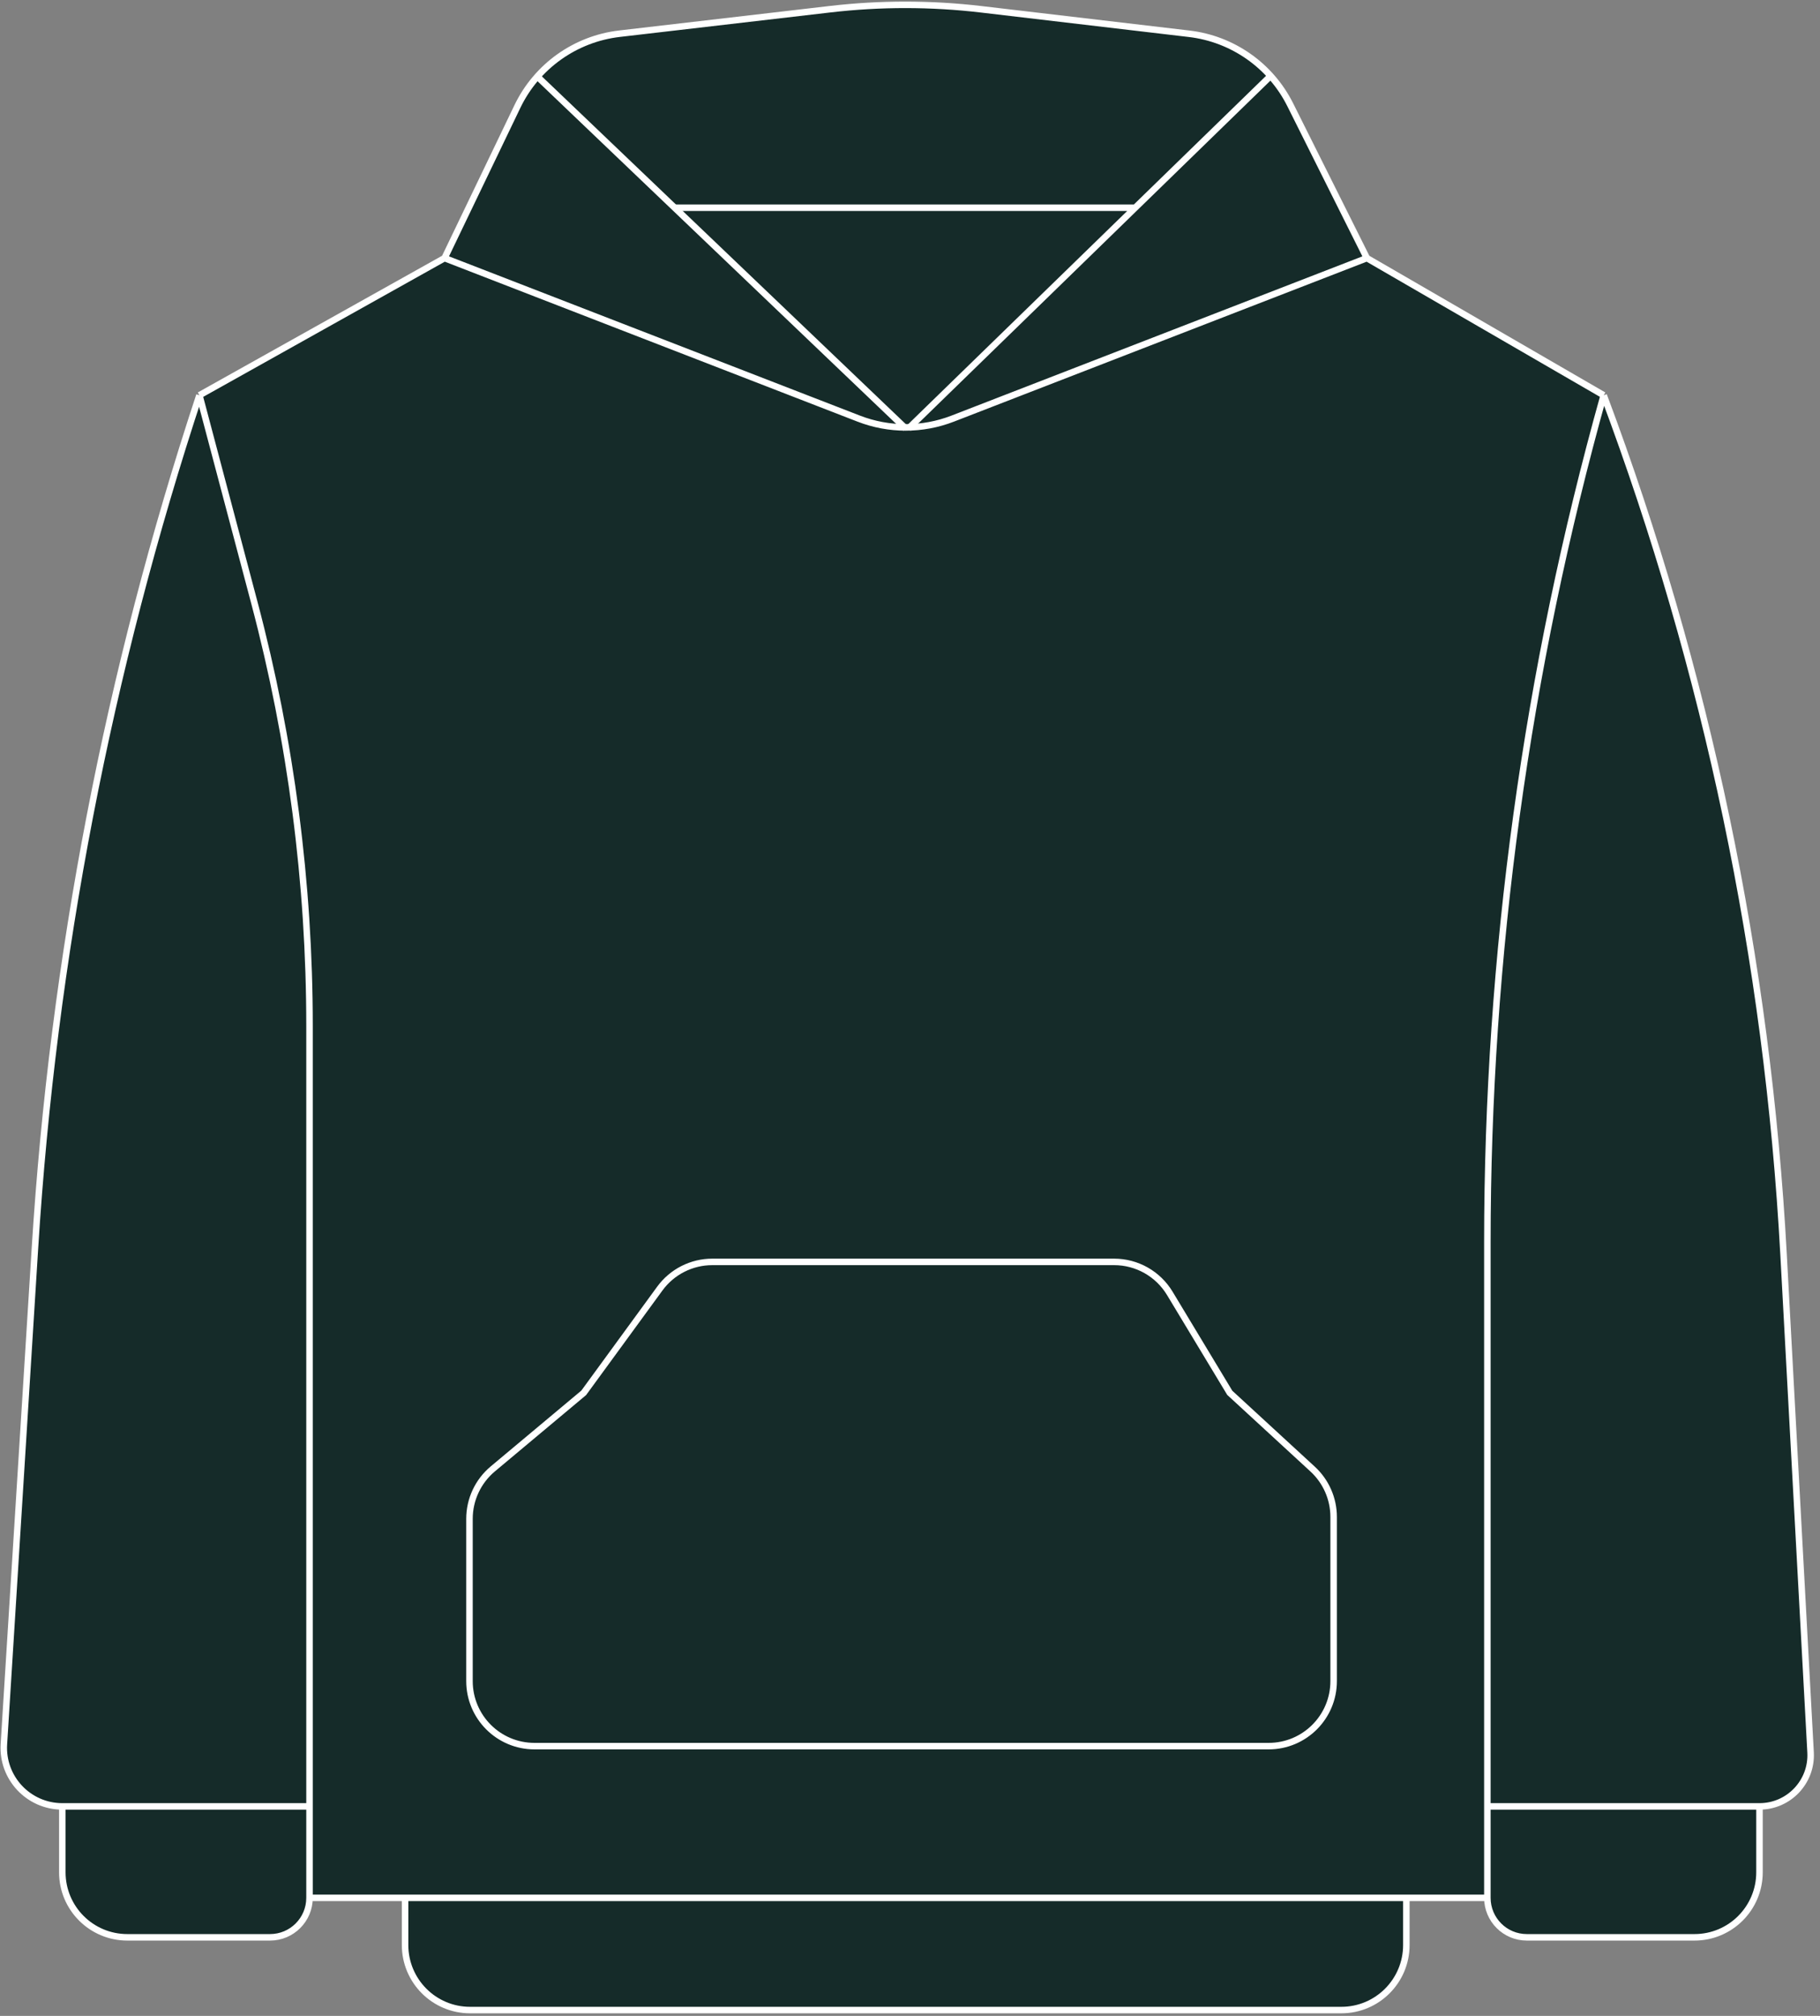
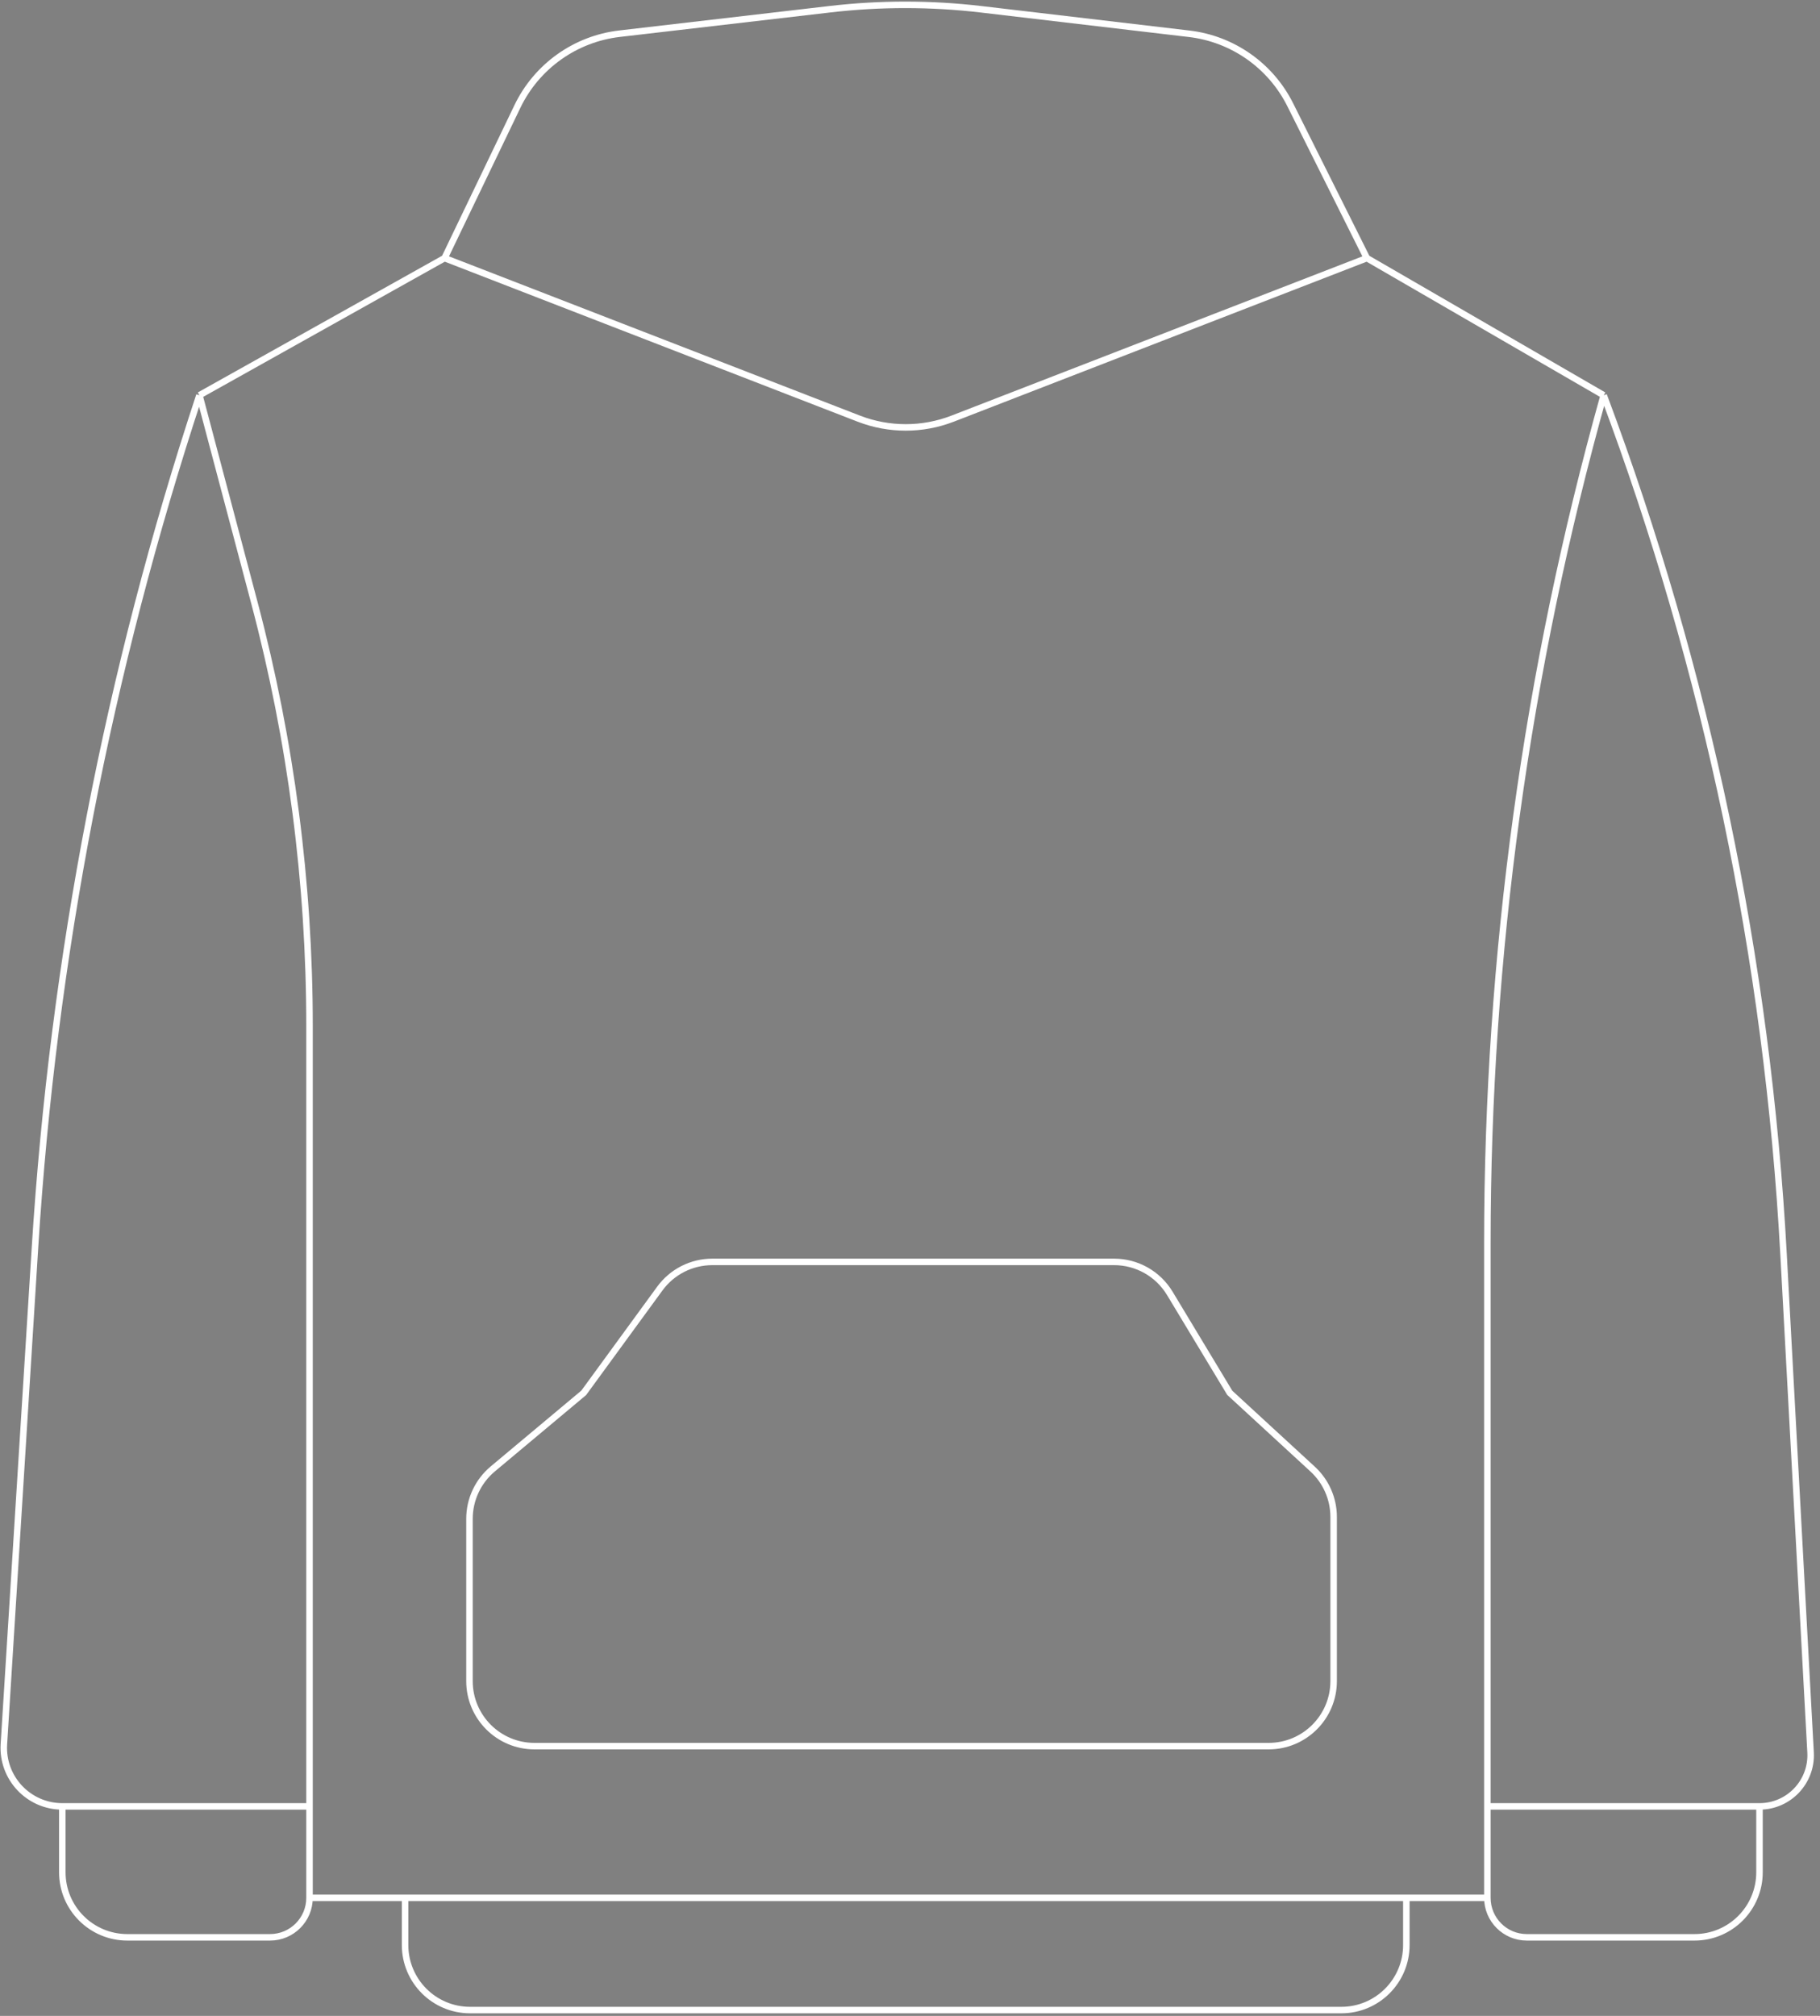
<svg xmlns="http://www.w3.org/2000/svg" width="280" height="310" viewBox="0 0 280 310" fill="none">
  <rect x="0" y="0" width="280" height="310" fill="#808080" stroke="none" />
-   <path d="M210.289 39.691L246.722 60.784C262.608 103.148 271.938 147.687 274.391 192.865L278.55 269.487C278.794 273.995 275.205 277.784 270.691 277.784V287.918C270.691 293.441 266.214 297.918 260.691 297.918H251.356H234.897C231.543 297.918 228.825 295.2 228.825 291.846H216.361V299.104C216.361 304.627 211.884 309.104 206.361 309.104H72.32C66.797 309.104 62.32 304.627 62.32 299.104V291.846H47.619C47.619 295.2 44.9 297.918 41.546 297.918H19.588C14.065 297.918 9.588 293.441 9.588 287.918V277.784C4.392 277.784 0.275 273.4 0.599 268.215L5.38 191.878C8.174 147.278 16.676 103.221 30.68 60.784L49.536 50.238L68.392 39.691L79.598 16.382C82.57 10.201 88.5 5.974 95.312 5.182L127.725 1.413C135.444 0.516 143.239 0.521 150.956 1.429L182.947 5.193C189.639 5.98 195.485 10.084 198.499 16.111L210.289 39.691Z" fill="#152B29" />
  <path d="M68.392 39.691L132.116 64.377C136.764 66.178 141.917 66.178 146.565 64.377L210.289 39.691M68.392 39.691C68.392 39.691 74.115 27.786 79.598 16.382C82.57 10.201 88.5 5.974 95.312 5.182C106.621 3.867 118.986 2.429 127.725 1.413C135.444 0.516 143.239 0.521 150.956 1.429L182.947 5.193C189.639 5.98 195.485 10.084 198.499 16.111L210.289 39.691M68.392 39.691L49.536 50.238L30.68 60.784M30.68 60.784V60.784C16.676 103.221 8.174 147.278 5.38 191.878L0.599 268.215C0.275 273.4 4.392 277.784 9.588 277.784V277.784M30.68 60.784L39.15 92.743V92.743C44.772 113.959 47.619 135.815 47.619 157.764V277.784M47.619 277.784V291.846M47.619 277.784H9.588M47.619 291.846H62.32M47.619 291.846V291.846C47.619 295.2 44.9 297.918 41.546 297.918H19.588C14.065 297.918 9.588 293.441 9.588 287.918V277.784M228.825 291.846V277.784M228.825 291.846V291.846C228.825 295.2 231.543 297.918 234.897 297.918H251.356H260.691C266.214 297.918 270.691 293.441 270.691 287.918V277.784M228.825 291.846H216.361M228.825 277.784H270.691M228.825 277.784V191.077C228.825 147.034 234.846 103.197 246.722 60.784V60.784M246.722 60.784L210.289 39.691M246.722 60.784V60.784C262.608 103.148 271.938 147.687 274.391 192.865L278.55 269.487C278.794 273.995 275.205 277.784 270.691 277.784V277.784M216.361 291.846V299.104C216.361 304.627 211.884 309.104 206.361 309.104H72.32C66.797 309.104 62.32 304.627 62.32 299.104V291.846M216.361 291.846H62.32M189.196 214.186L201.946 225.916C204.004 227.81 205.175 230.479 205.175 233.275V258.516C205.175 264.039 200.698 268.516 195.175 268.516H82.227C76.704 268.516 72.227 264.039 72.227 258.516V233.56C72.227 230.599 73.54 227.789 75.811 225.889L89.804 214.186L101.509 198.155C103.392 195.577 106.393 194.052 109.586 194.052H171.405C174.909 194.052 178.158 195.887 179.968 198.887L189.196 214.186Z" stroke="white" />
-   <path d="M82.453 11.566L139.34 65.896" stroke="white" />
-   <path d="M139.753 65.896L174.65 31.94M195.589 11.566L174.65 31.94M174.65 31.94H103.867" stroke="white" />
</svg>